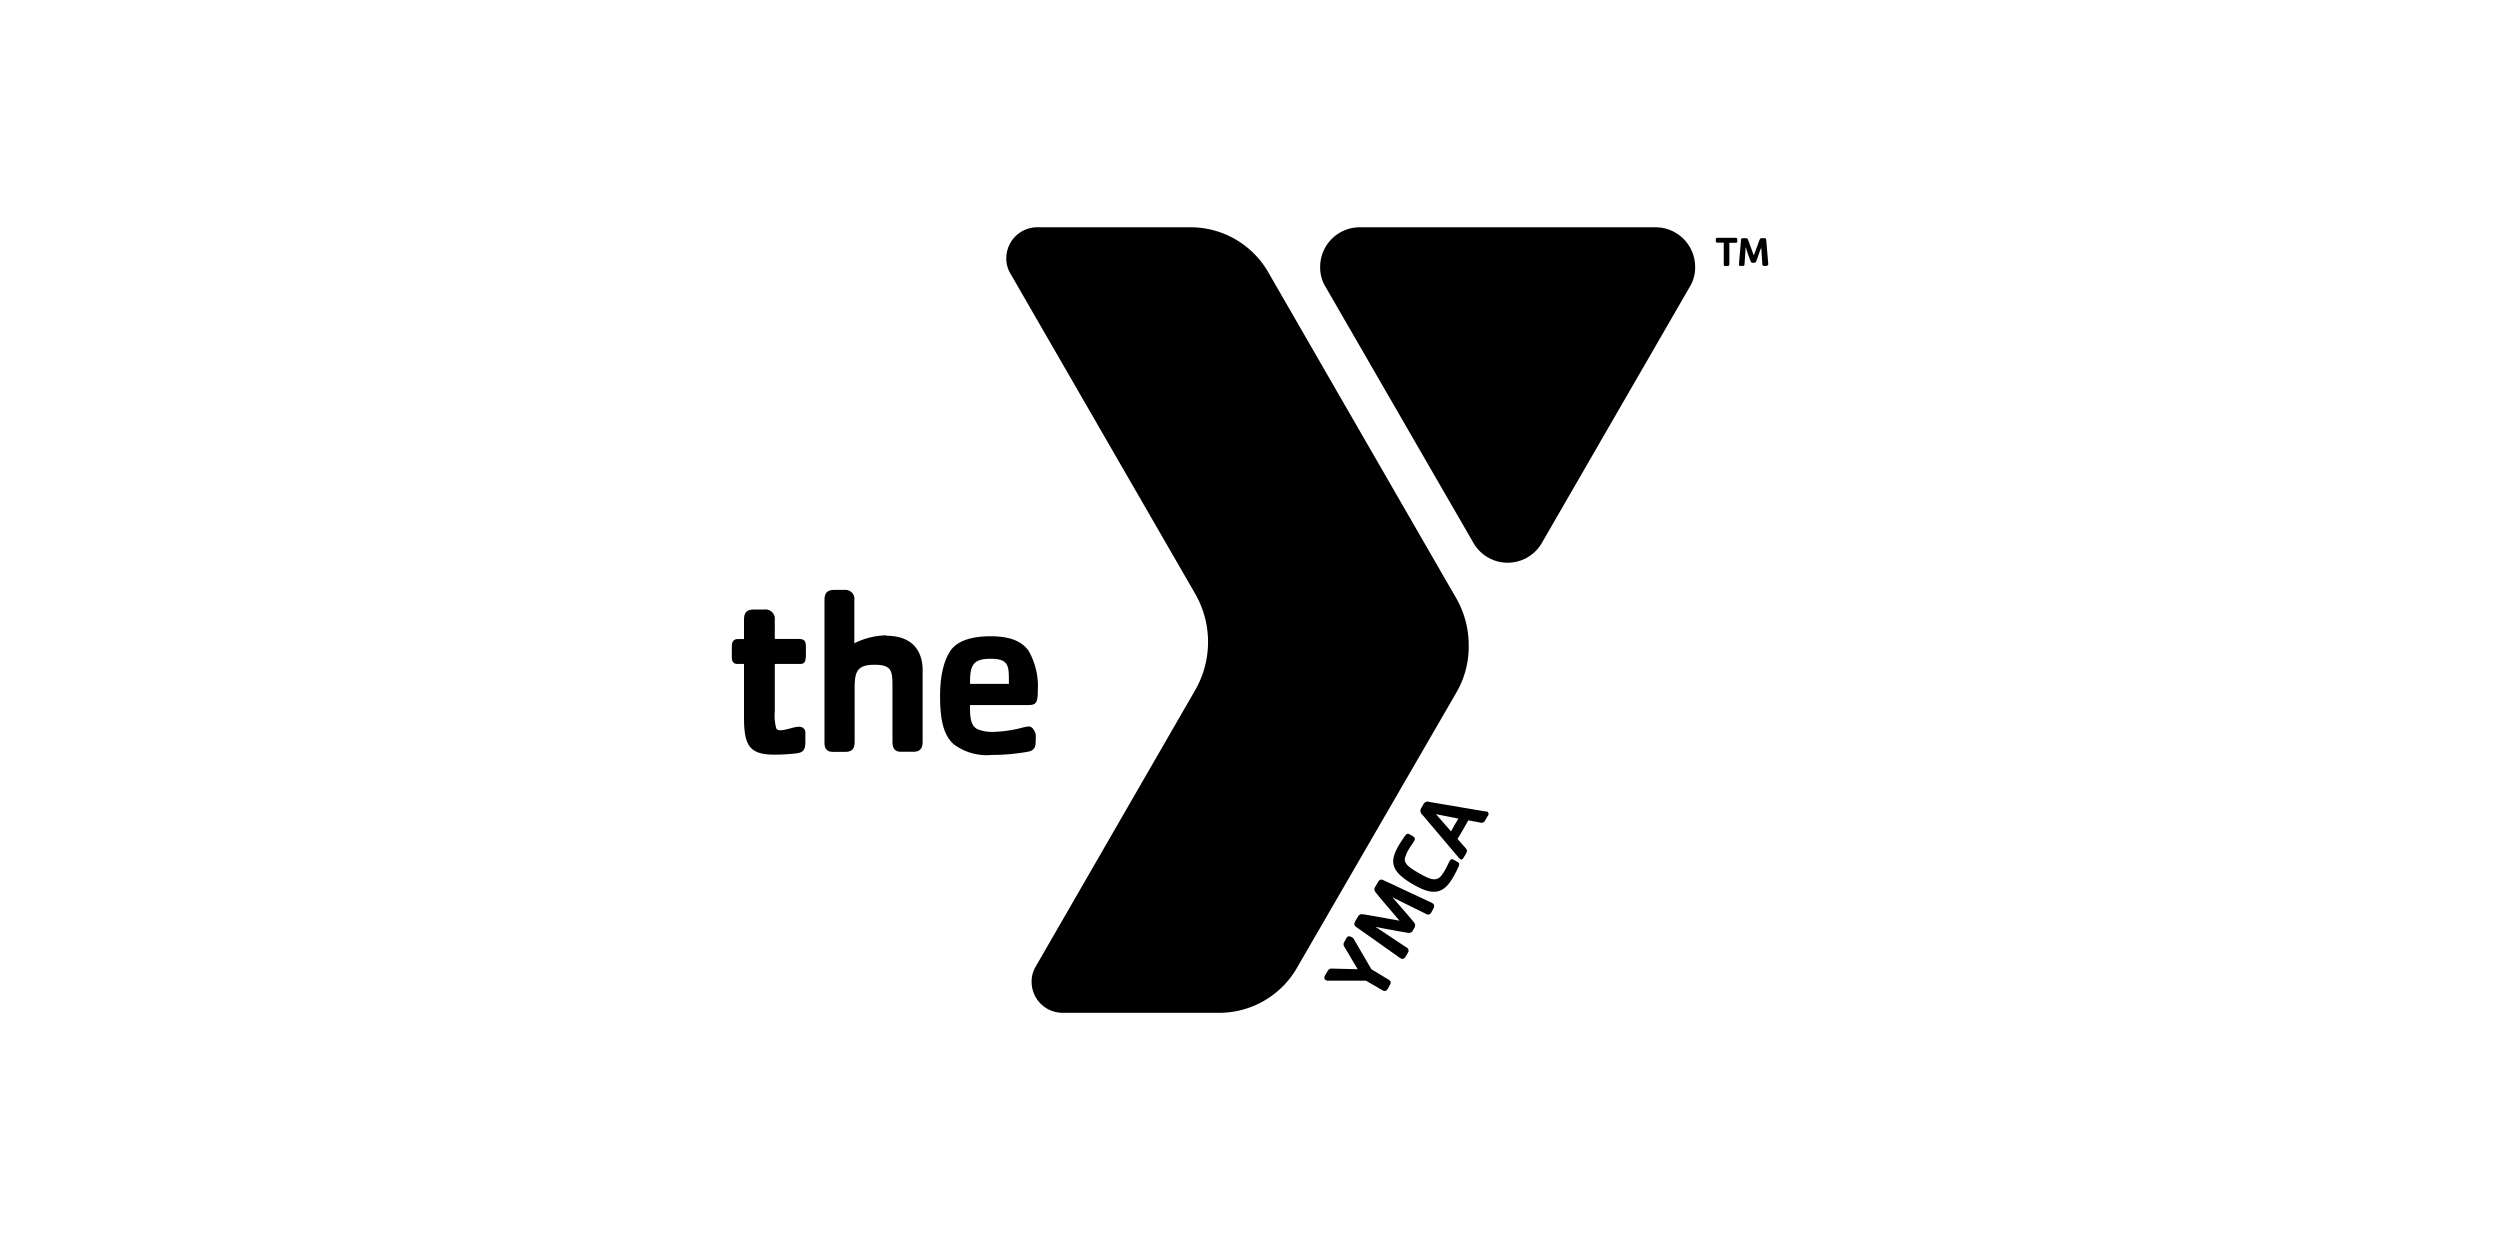
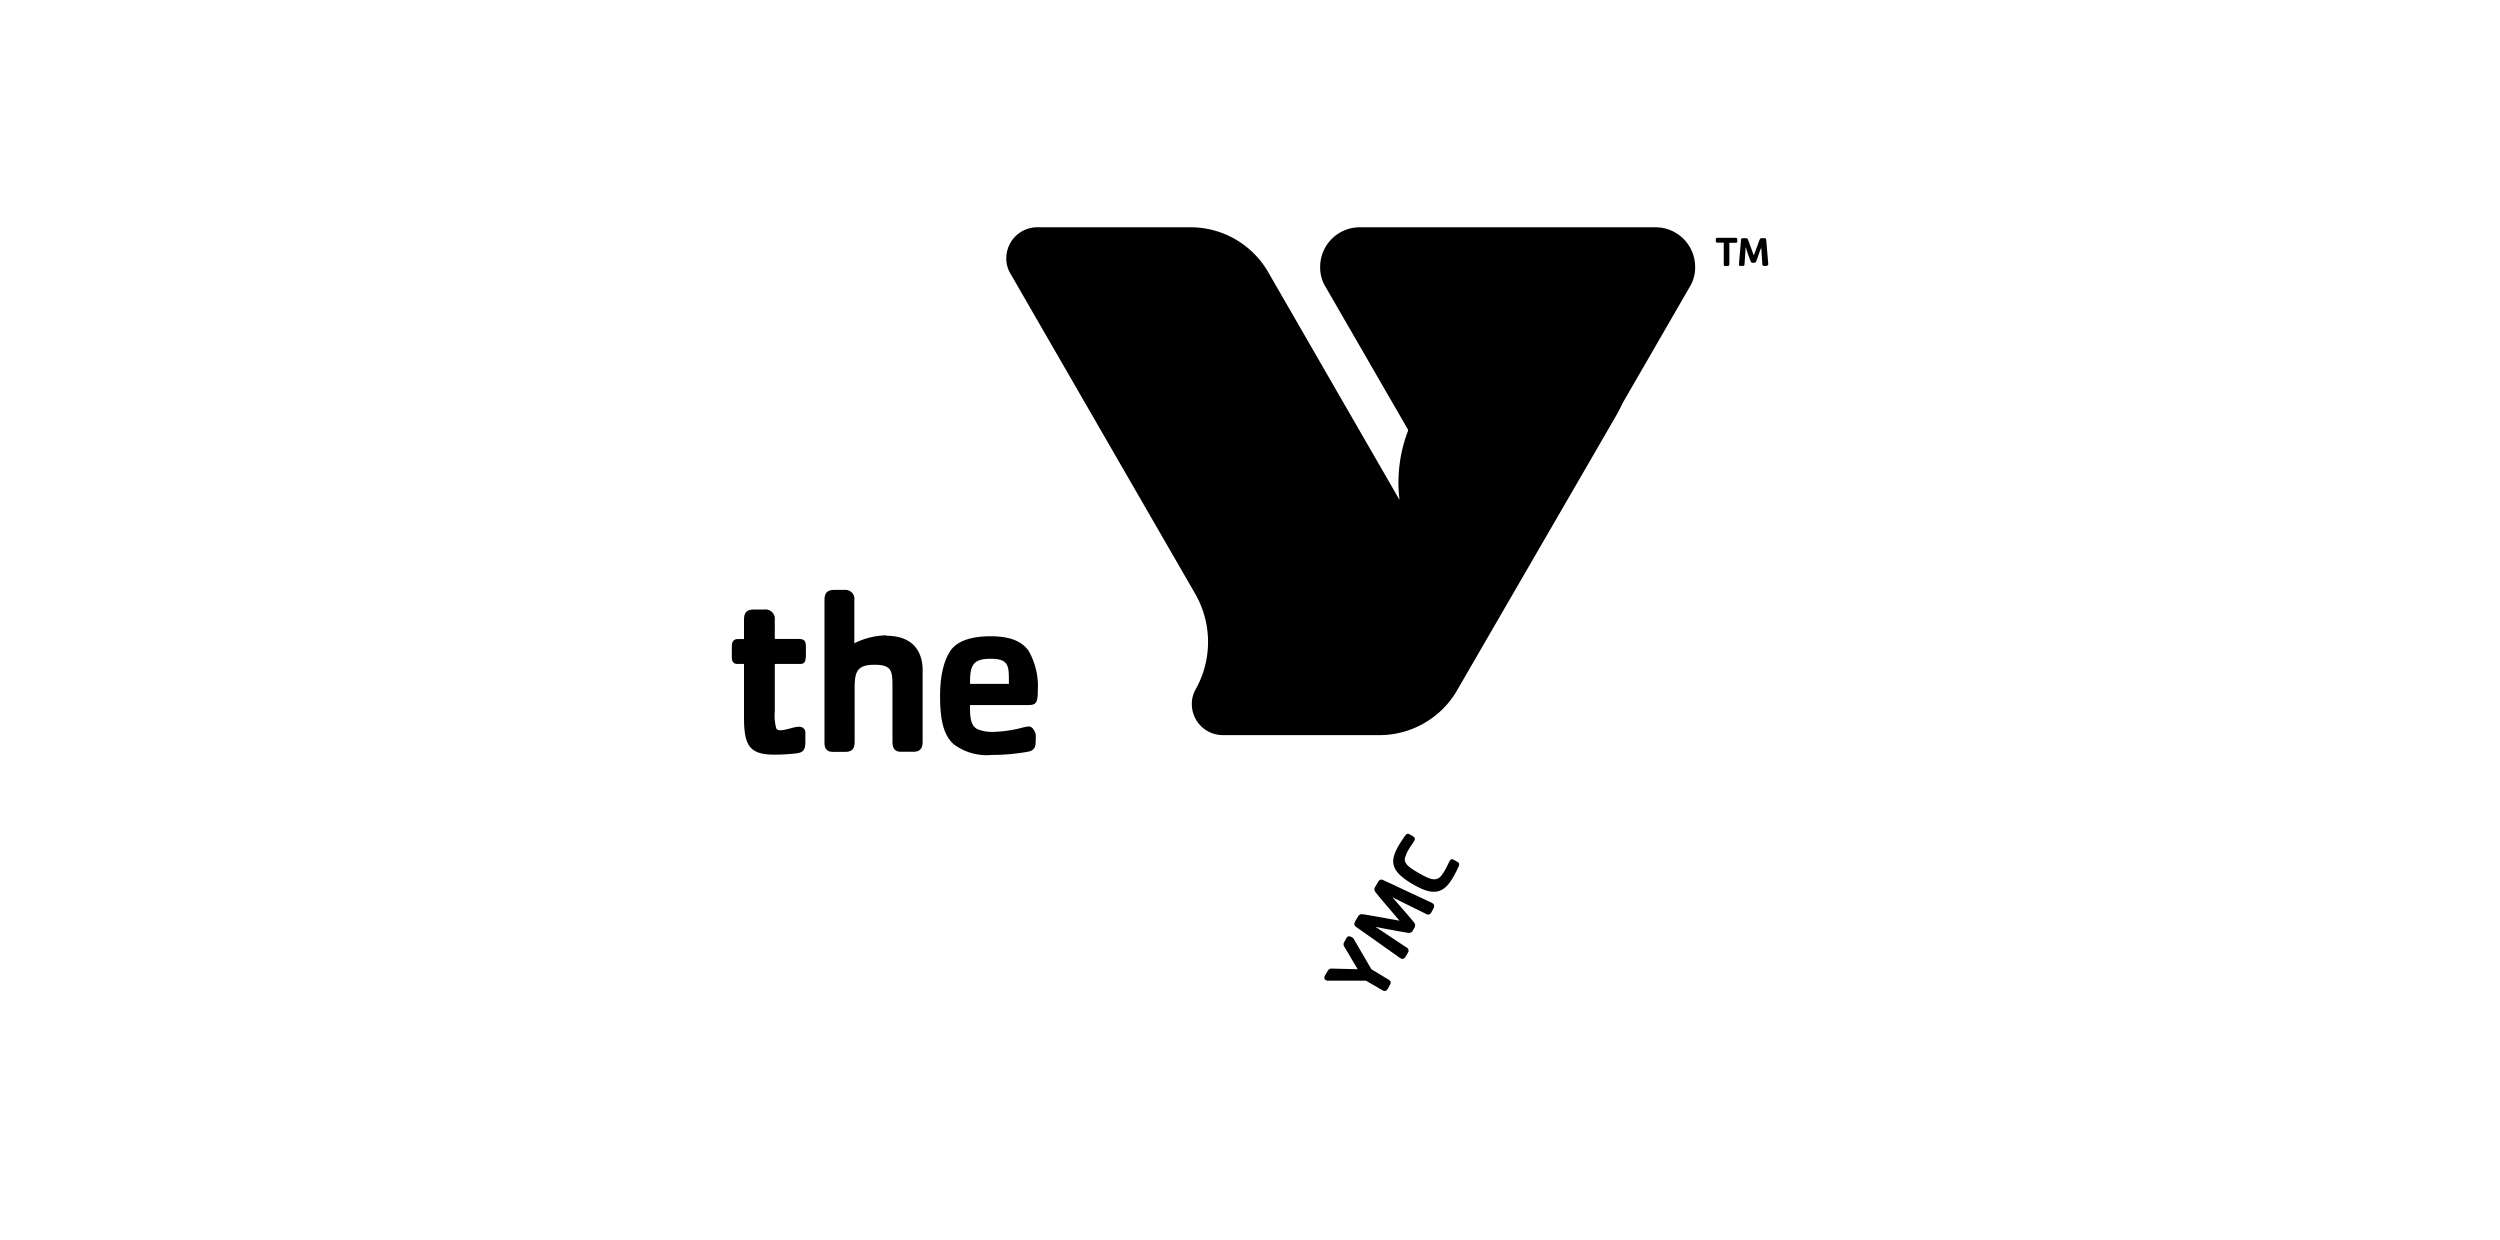
<svg xmlns="http://www.w3.org/2000/svg" viewBox="0 0 242 120">
  <title>LOVE-ADV-Client-Logos-242x120</title>
  <g id="Logos">
    <path d="M168,23.5h-.6v2.07c0,.22-.19.18-.35.18s-.19,0-.19-.18V23.49h-.6c-.21,0-.17-.16-.17-.3s.05-.17.17-.17H168c.19,0,.17.13.17.28S168.17,23.5,168,23.5Z" />
    <path d="M170.76,25.74c-.12,0-.16-.06-.17-.17l-.1-1.65c0,.1-.07.2-.11.31-.12.34-.24.72-.37,1.05-.08.17-.16.16-.33.16a.2.2,0,0,1-.22-.16c-.14-.35-.26-.7-.38-1.05,0-.1-.07-.21-.1-.31l-.11,1.65c0,.21-.18.17-.34.17s-.2,0-.2-.16v0l.2-2.36c0-.13.09-.16.2-.16H169a.18.18,0,0,1,.2.13,5,5,0,0,1,.2.54c.13.34.25.68.37,1,.12-.34.24-.68.37-1a5,5,0,0,1,.2-.54.19.19,0,0,1,.21-.13h.22c.12,0,.19,0,.2.16l.2,2.36v0C171.13,25.79,170.9,25.74,170.76,25.74Z" />
-     <path d="M115.69,57.33h0Zm25.22.48-.16-.27L123,26.76l-.31-.54A8.69,8.69,0,0,0,115.06,22H100.41a3,3,0,0,0-3,3,2.82,2.82,0,0,0,.35,1.4l17.89,31a9.36,9.36,0,0,1,.07,9.36L100.21,93.64a2.82,2.82,0,0,0-.35,1.4,3,3,0,0,0,3,3h15a8.7,8.7,0,0,0,7.61-4.22l.31-.54,15-25.9.28-.49a8.78,8.78,0,0,0,1.11-4.43A9.18,9.18,0,0,0,140.91,57.81Z" />
+     <path d="M115.69,57.33h0Zm25.22.48-.16-.27L123,26.76l-.31-.54A8.69,8.69,0,0,0,115.06,22H100.41a3,3,0,0,0-3,3,2.82,2.82,0,0,0,.35,1.4l17.89,31a9.36,9.36,0,0,1,.07,9.36a2.82,2.82,0,0,0-.35,1.4,3,3,0,0,0,3,3h15a8.7,8.7,0,0,0,7.61-4.22l.31-.54,15-25.9.28-.49a8.78,8.78,0,0,0,1.11-4.43A9.18,9.18,0,0,0,140.91,57.81Z" />
    <path d="M99.59,70.32a5,5,0,0,0-.79.16,12.54,12.54,0,0,1-2.78.37,3.81,3.81,0,0,1-1.37-.25c-.7-.32-.77-1.21-.75-2.35h5.56c.79,0,1-.13,1-1.39A6.93,6.93,0,0,0,99.57,63c-.66-.93-1.8-1.41-3.69-1.41S92.63,62.06,92,63,91,65.38,91,67.39c0,2.25.32,3.73,1.28,4.62A5.31,5.31,0,0,0,96,73.08a20,20,0,0,0,3.43-.3c.71-.11.82-.47.82-1a4.59,4.59,0,0,0,0-.75C100.14,70.73,99.93,70.32,99.59,70.32ZM93.9,66c0-1.66.35-2.23,2-2.23s1.76.6,1.76,2v.43H93.9Zm-8.13-4.5a7.2,7.2,0,0,0-3.07.77V58.1a.87.87,0,0,0-.89-1h-1c-.66,0-1,.21-1,1V71.87c0,.55.19.91.82.91h1.21c.71,0,.89-.39.89-1V66.54c0-1.63.33-2.19,1.94-2.19s1.72.58,1.72,2v.42h0v5c0,.68.23,1,.82,1h1.21c.7,0,.89-.39.89-1v-7C89.28,63.29,88.57,61.54,85.77,61.54Z" />
    <path d="M77.42,64.27H75v4.57a4.79,4.79,0,0,0,.14,1.66.37.37,0,0,0,.34.19c.64,0,1.34-.34,1.87-.34a.57.57,0,0,1,.61.63v.82c0,.84-.23,1.07-1,1.14a18.47,18.47,0,0,1-2,.11c-2.42,0-2.94-.89-2.94-3.59V64.27h-.64c-.43,0-.54-.3-.54-.66v-1c0-.57.22-.75.61-.75h.57V60c0-.77.32-1,1-1h1A.9.9,0,0,1,75,60v1.85h2.23c.5,0,.78.07.78.73v.79C78,64.17,77.83,64.27,77.42,64.27Z" />
    <path d="M131,90.82l1.75,3,1.65,1a.33.33,0,0,1,.14.52l-.18.34c-.15.25-.29.32-.55.17l-1.59-.92-3.62,0a.45.45,0,0,1-.27-.06c-.19-.11-.14-.31-.07-.44l.24-.41a.43.43,0,0,1,.44-.26l2.48.06-1.28-2.16a.42.42,0,0,1,0-.5l.19-.34a.29.29,0,0,1,.43-.14A.85.85,0,0,1,131,90.82Z" />
    <path d="M138.73,88l-.18.32a.34.34,0,0,1-.52.14l-3.24-1.6.47.54c.58.68,1.21,1.38,1.58,1.85a.45.45,0,0,1,.06.59l-.12.2a.44.44,0,0,1-.53.25c-.59-.09-1.53-.27-2.41-.43l-.7-.15,3,2a.34.34,0,0,1,.14.52l-.19.33c-.13.23-.3.35-.57.17l-4.24-3c-.26-.18-.19-.37-.09-.56l.25-.42a.41.41,0,0,1,.46-.25c.87.12,2.4.42,3.57.62-.77-.91-1.79-2.08-2.33-2.77a.41.41,0,0,1,0-.53l.24-.42c.11-.18.24-.34.53-.2l4.69,2.19C138.89,87.56,138.87,87.76,138.73,88Z" />
    <path d="M141.14,84a9.7,9.7,0,0,1-.47.9,4.37,4.37,0,0,1-.61.85c-.88.92-1.94.63-3.27-.14-2.25-1.3-2.26-2.26-1.4-3.76.21-.35.33-.53.55-.85s.32-.34.5-.24l.25.14c.27.16.34.26.2.51s-.28.4-.52.8a3.28,3.28,0,0,0-.38.9c-.06.57.54.94,1.42,1.44s1.57.85,2.08.25a5.25,5.25,0,0,0,.38-.56c.23-.41.28-.57.44-.86s.26-.24.54-.08l.25.15C141.27,83.52,141.3,83.65,141.14,84Z" />
-     <path d="M144,79l-.24.42a.37.37,0,0,1-.48.2l-1.15-.21-.52.92-.52.88.73.83c.17.18.25.31.1.57l-.21.35c-.15.27-.24.27-.36.2a1.21,1.21,0,0,1-.2-.2l-3.48-4.11a.47.47,0,0,1-.08-.65l.18-.31a.46.46,0,0,1,.6-.26l5.43.92.13,0A.27.27,0,0,1,144,79Zm-5-.19,1.46,1.67.34-.62c.14-.24.24-.39.37-.62Z" />
    <path d="M160.26,22H131.63a3.84,3.84,0,0,0-3.84,3.84,3.65,3.65,0,0,0,.46,1.82l14.37,24.88a3.82,3.82,0,0,0,6.64,0l14.37-24.88a3.55,3.55,0,0,0,.46-1.82A3.84,3.84,0,0,0,160.26,22Z" />
  </g>
</svg>